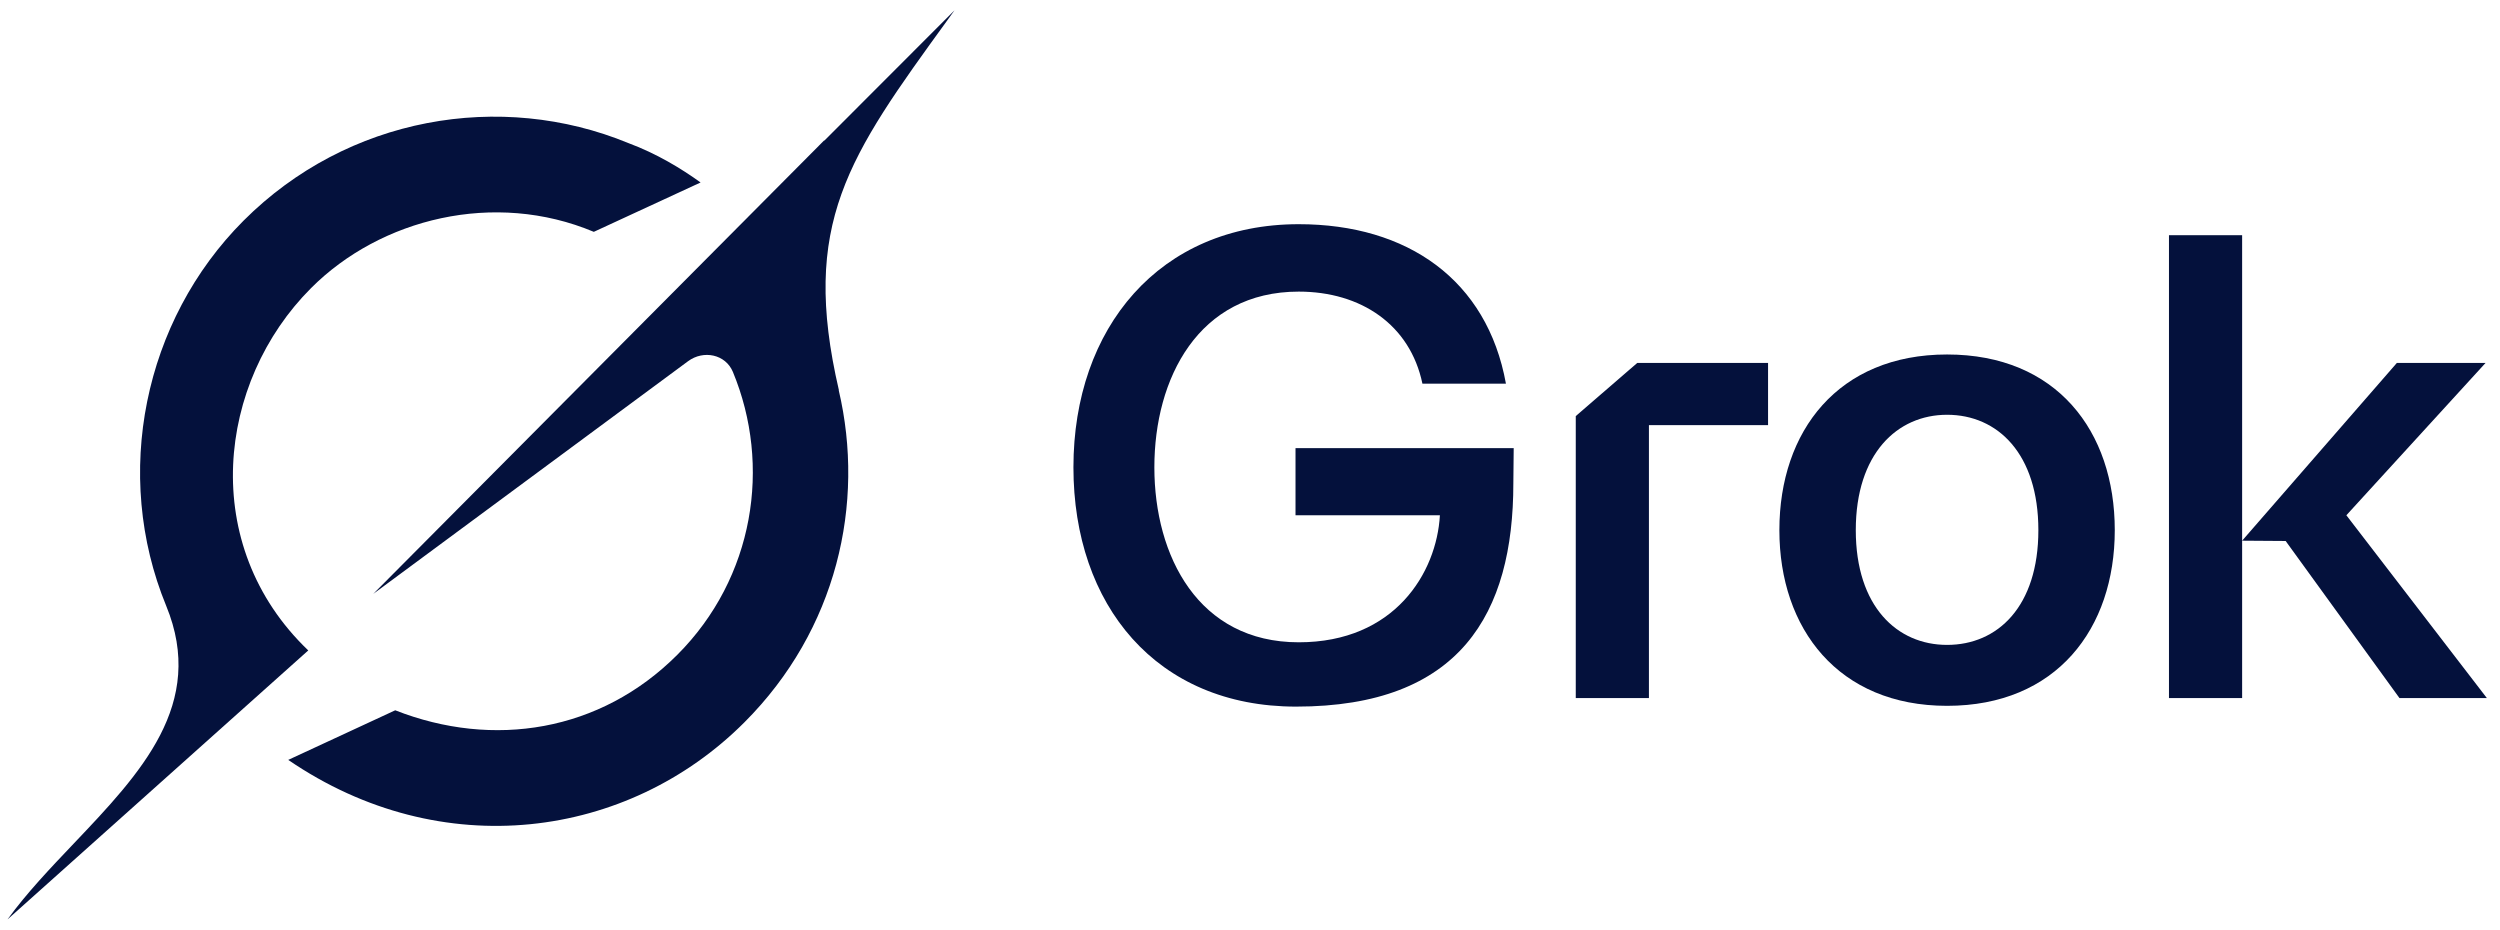
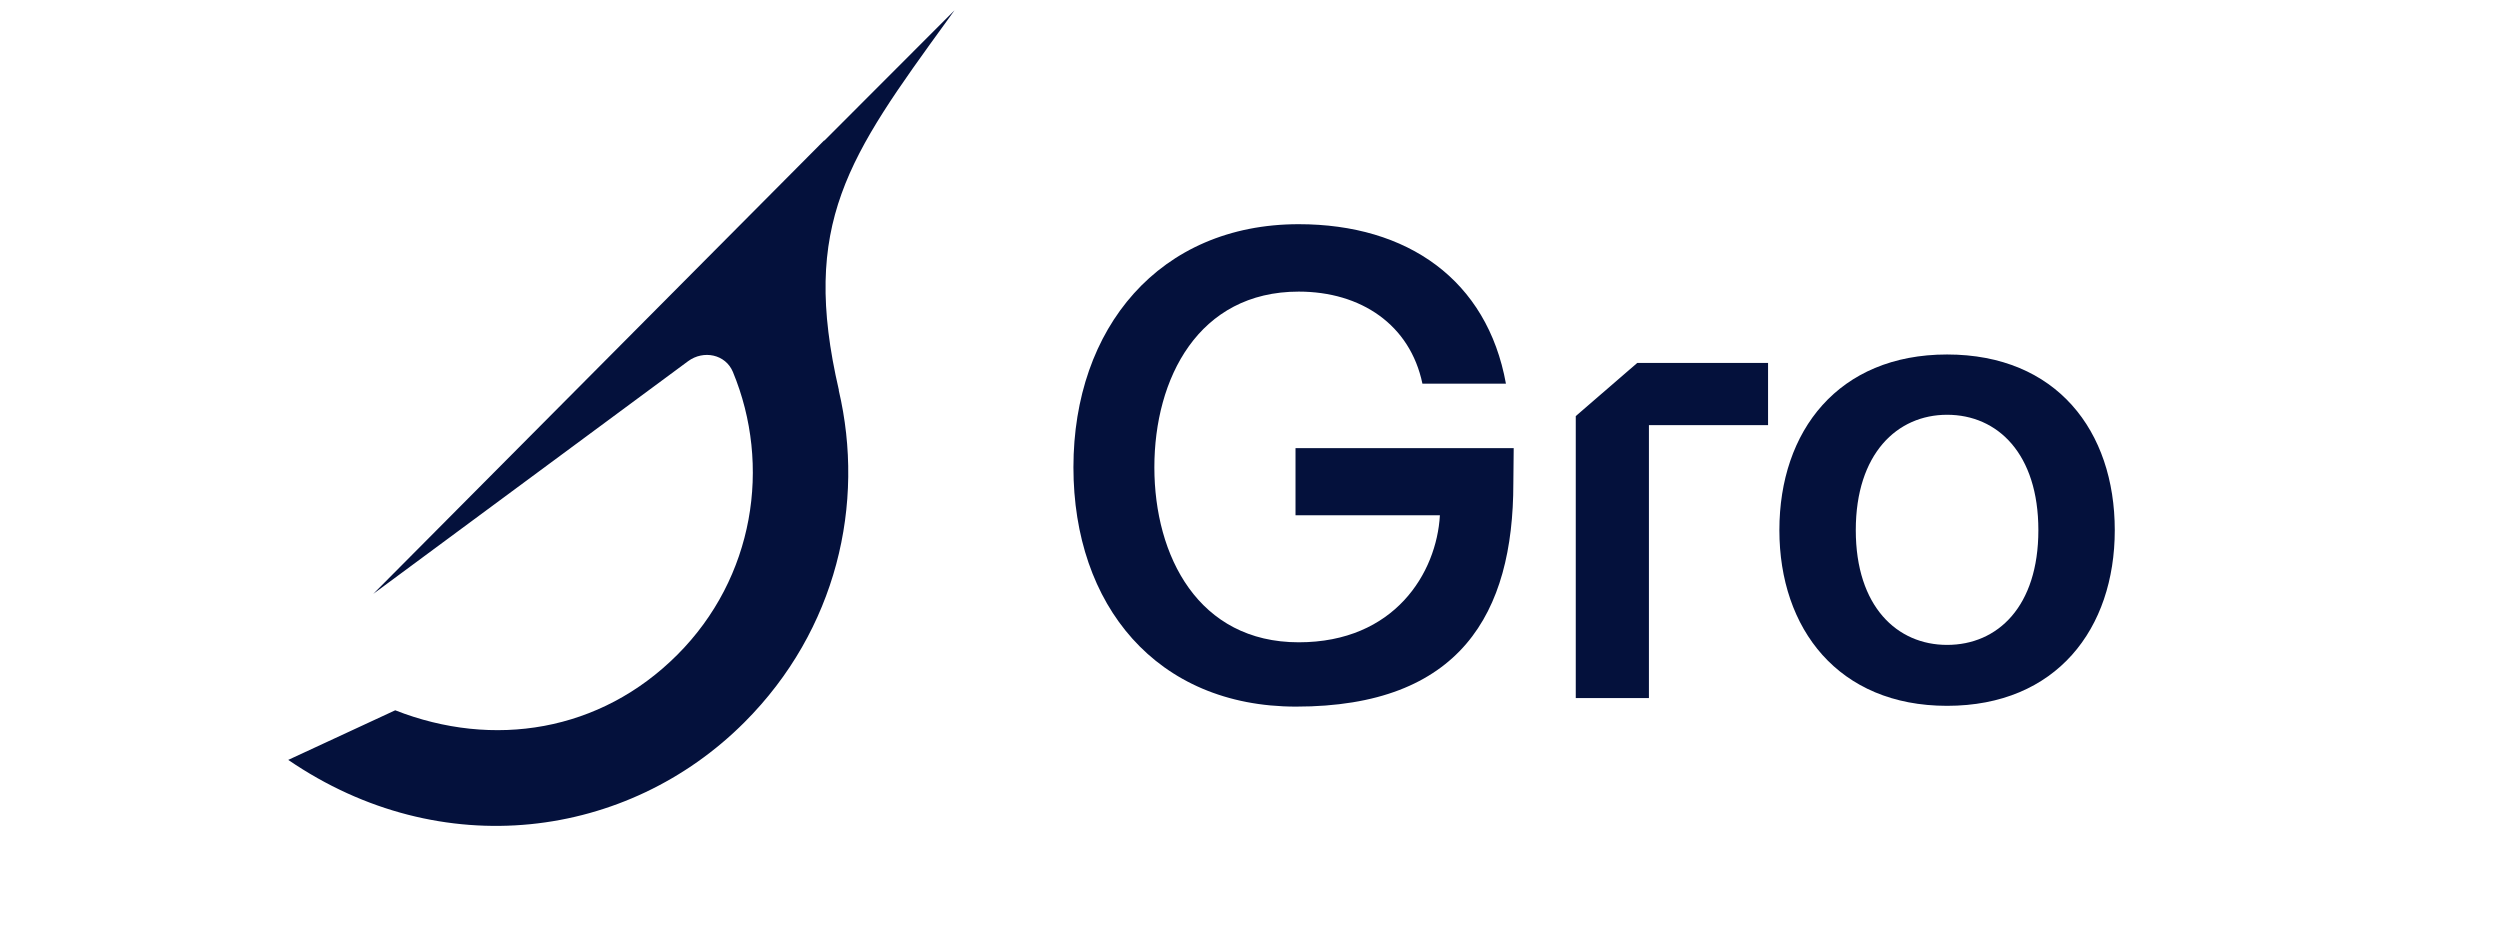
<svg xmlns="http://www.w3.org/2000/svg" width="121" height="45" viewBox="0 0 121 45" fill="none">
  <g id="Group 427322210">
-     <path id="Vector" d="M104.978 33.786V11.385H108.519V26.169L116.008 17.566H120.301L113.564 24.939L120.364 33.786H116.134L110.626 26.184L108.519 26.169V33.786H104.978Z" fill="#04113C" />
    <path id="Vector_2" d="M94.238 34.162C88.974 34.162 86.122 30.429 86.122 25.66C86.122 20.859 88.974 17.157 94.238 17.157C99.534 17.157 102.355 20.859 102.355 25.66C102.355 30.429 99.534 34.162 94.238 34.162ZM89.82 25.66C89.82 29.362 91.825 31.213 94.238 31.213C96.683 31.213 98.657 29.362 98.657 25.66C98.657 21.957 96.683 20.075 94.238 20.075C91.825 20.075 89.82 21.957 89.82 25.66Z" fill="#04113C" />
    <path id="Vector_3" d="M76.267 33.786V20.138L79.244 17.565H85.574V20.577H79.808V33.786H76.267Z" fill="#04113C" />
    <path id="Vector_4" d="M62.728 34.2C55.978 34.2 51.954 29.299 51.954 22.616C51.954 15.87 56.122 10.851 62.859 10.851C68.124 10.851 71.979 13.549 72.887 18.569H68.845C68.249 15.714 65.868 14.114 62.859 14.114C58.002 14.114 55.871 18.318 55.871 22.616C55.871 26.914 58.002 31.087 62.859 31.087C67.497 31.087 69.534 27.73 69.691 24.938H62.703V21.689H73.263L73.246 23.387C73.246 29.699 70.674 34.2 62.728 34.2Z" fill="#04113C" />
    <path id="mark" d="M18.066 28.744L33.303 17.482C34.05 16.93 35.117 17.145 35.473 18.003C37.347 22.526 36.51 27.96 32.782 31.692C29.055 35.424 23.869 36.242 19.129 34.378L13.951 36.779C21.378 41.861 30.397 40.604 36.032 34.958C40.503 30.482 41.887 24.381 40.593 18.88L40.604 18.892C38.727 10.81 41.066 7.58 45.857 0.974C45.97 0.817 46.084 0.661 46.197 0.5L39.893 6.812V6.792L18.062 28.748" fill="#04113C" />
-     <path id="mark_2" d="M14.92 31.481C9.589 26.382 10.508 18.492 15.057 13.942C18.42 10.575 23.931 9.201 28.741 11.221L33.908 8.832C32.977 8.159 31.784 7.435 30.415 6.926C24.228 4.376 16.821 5.645 11.791 10.677C6.953 15.52 5.432 22.968 8.044 29.323C9.996 34.073 6.797 37.432 3.574 40.823C2.432 42.025 1.286 43.227 0.363 44.5L14.916 31.484" fill="#04113C" />
  </g>
</svg>